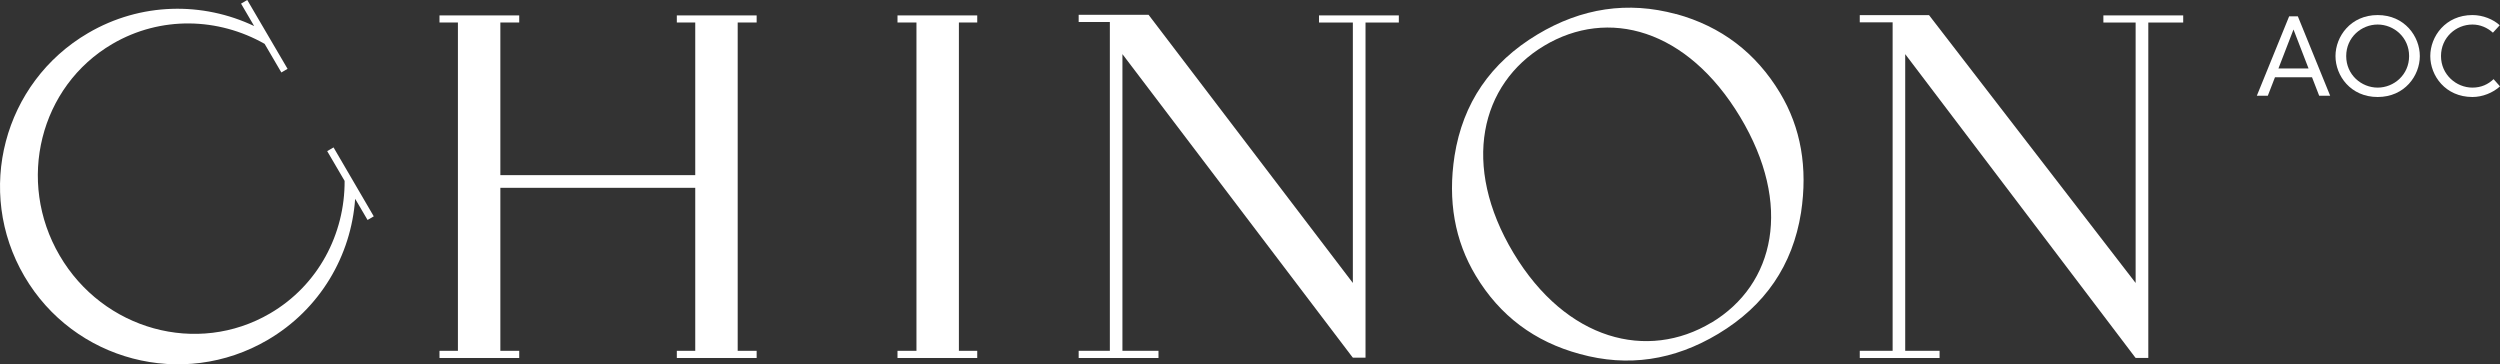
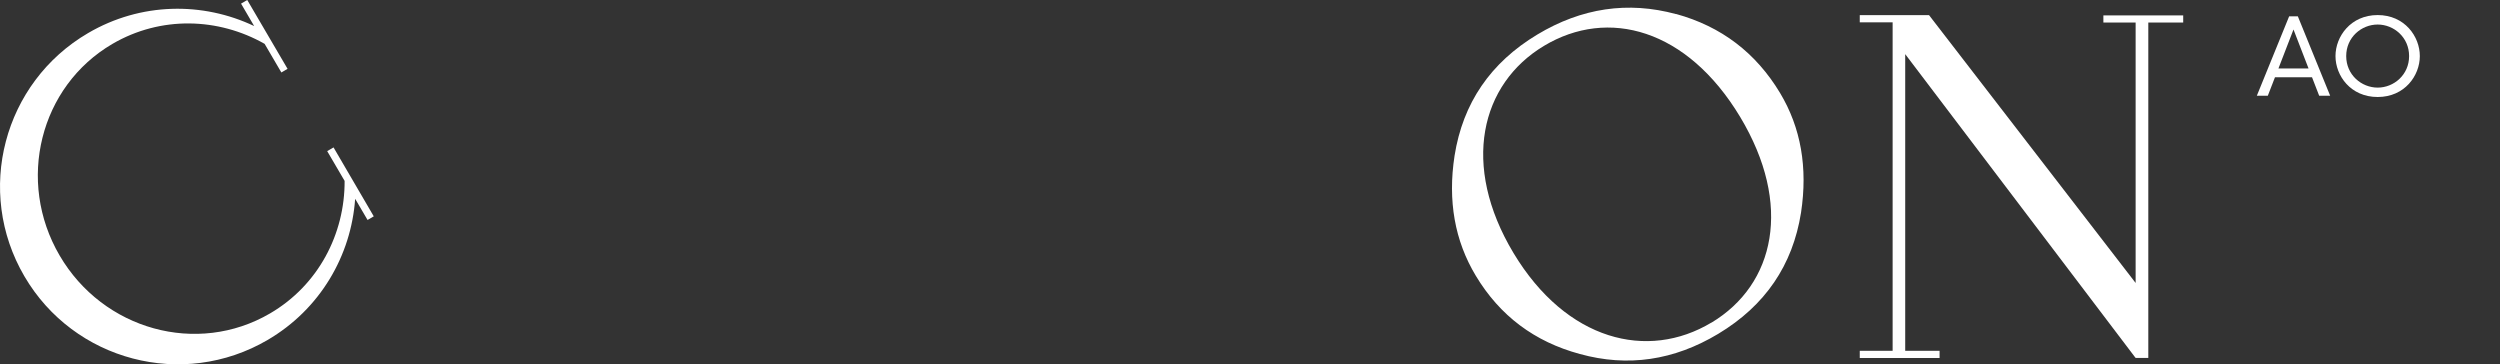
<svg xmlns="http://www.w3.org/2000/svg" id="Calque_2" data-name="Calque 2" viewBox="0 0 282.2 41.13">
  <rect x="0" y="0" width="282.2" height="41.13" fill="#333333" stroke="none" />
  <defs>
    <style>      .cls-1 {        clip-path: url(#clippath);      }      .cls-2 {        fill: none;      }      .cls-2, .cls-3 {        stroke-width: 0px;      }      .cls-4 {        clip-path: url(#clippath-1);      }      .cls-3 {        fill: #fff;      }    </style>
    <clipPath id="clippath">
      <rect class="cls-2" width="282.2" height="41.13" />
    </clipPath>
    <clipPath id="clippath-1">
      <rect class="cls-2" width="282.2" height="41.13" />
    </clipPath>
  </defs>
  <g id="HOME">
    <g>
-       <polygon class="cls-3" points="76.4 2.54 78.48 2.54 78.48 19.77 56.48 19.77 56.48 2.54 58.61 2.54 58.61 1.74 49.61 1.74 49.61 2.54 51.69 2.54 51.69 39.6 49.61 39.6 49.61 40.41 58.61 40.41 58.61 39.6 56.48 39.6 56.48 21.2 78.48 21.2 78.48 39.6 76.4 39.6 76.4 40.41 85.41 40.41 85.41 39.6 83.27 39.6 83.27 2.54 85.41 2.54 85.41 1.74 76.4 1.74 76.4 2.54" />
-       <polygon class="cls-3" points="101.31 2.54 103.45 2.54 103.45 39.6 101.31 39.6 101.31 40.41 110.31 40.41 110.31 39.6 108.24 39.6 108.24 2.54 110.31 2.54 110.31 1.74 101.31 1.74 101.31 2.54" />
-       <polygon class="cls-3" points="148.89 2.54 152.71 2.54 152.71 31.94 129.65 1.67 129.6 1.67 129.6 1.67 121.76 1.67 121.76 2.48 125.28 2.48 125.28 39.6 121.76 39.6 121.76 40.41 130.77 40.41 130.77 39.6 126.7 39.6 126.7 6.11 152.68 40.34 152.71 40.34 152.71 40.37 154.14 40.37 154.14 2.54 157.9 2.54 157.9 1.74 148.89 1.74 148.89 2.54" />
      <polygon class="cls-3" points="237.43 2.54 241.07 2.54 241.07 31.94 217.75 1.71 209.93 1.71 209.93 2.52 213.64 2.52 213.64 39.6 209.93 39.6 209.93 40.41 218.94 40.41 218.94 39.6 215.06 39.6 215.06 6.11 241.04 40.37 241.07 40.37 241.07 40.4 242.5 40.4 242.5 2.54 246.44 2.54 246.44 1.74 237.43 1.74 237.43 2.54" />
      <g class="cls-1">
        <path class="cls-3" d="M36.94,17.07l1.96,3.35c.03,5.99-2.97,11.78-8.42,14.96-8.21,4.8-18.84,1.87-23.75-6.54C1.82,20.45,4.49,9.74,12.7,4.95c5.45-3.18,11.96-2.96,17.17,0l1.89,3.23.7-.41L27.91,0l-.7.41,1.48,2.53C22.89.19,15.9.25,9.95,3.73.38,9.32-2.85,21.61,2.75,31.18c5.59,9.57,17.89,12.79,27.45,7.2,5.95-3.48,9.44-9.54,9.89-15.94l1.4,2.39.7-.41-4.54-7.78-.7.41Z" />
        <path class="cls-3" d="M193.19,36.41c-7.21,4.33-16.38,2.06-22.34-7.84-5.97-9.94-3.71-19.1,3.43-23.39,7.24-4.35,16.17-1.92,22.15,8.02,5.95,9.91,3.93,18.91-3.24,23.22M189.19,1.59c-5.43-1.47-10.65-.7-15.66,2.31-5.29,3.18-8.4,7.74-9.34,13.68-.78,5.08.02,9.6,2.4,13.55,2.71,4.51,6.63,7.45,11.75,8.83,5.4,1.49,10.61.73,15.62-2.28,5.29-3.18,8.4-7.74,9.34-13.68.77-5.08-.01-9.58-2.37-13.51-2.73-4.54-6.64-7.51-11.73-8.91" />
      </g>
      <path class="cls-3" d="M257.19,7.73l1.7-4.4,1.7,4.4h-3.4ZM258.4,1.84l-3.65,8.97h1.24l.81-2.09h4.18l.81,2.09h1.24l-3.65-8.97h-.99Z" />
      <g class="cls-4">
        <path class="cls-3" d="M268.39,9.89c-1.83,0-3.55-1.44-3.55-3.56s1.72-3.56,3.55-3.56,3.55,1.44,3.55,3.56-1.72,3.56-3.55,3.56M268.39,1.7c-3.04,0-4.76,2.41-4.76,4.63s1.71,4.62,4.76,4.62,4.76-2.41,4.76-4.62-1.71-4.63-4.76-4.63" />
-         <path class="cls-3" d="M281.48,8.93c-.62.59-1.4.96-2.39.96-1.83,0-3.55-1.47-3.55-3.56s1.68-3.56,3.55-3.56c.86,0,1.67.34,2.31.92l.77-.84c-.72-.66-1.89-1.15-3.08-1.15-3.04,0-4.76,2.41-4.76,4.63s1.71,4.62,4.76,4.62c1.13,0,2.31-.47,3.11-1.2l-.72-.81Z" />
      </g>
    </g>
  </g>
</svg>